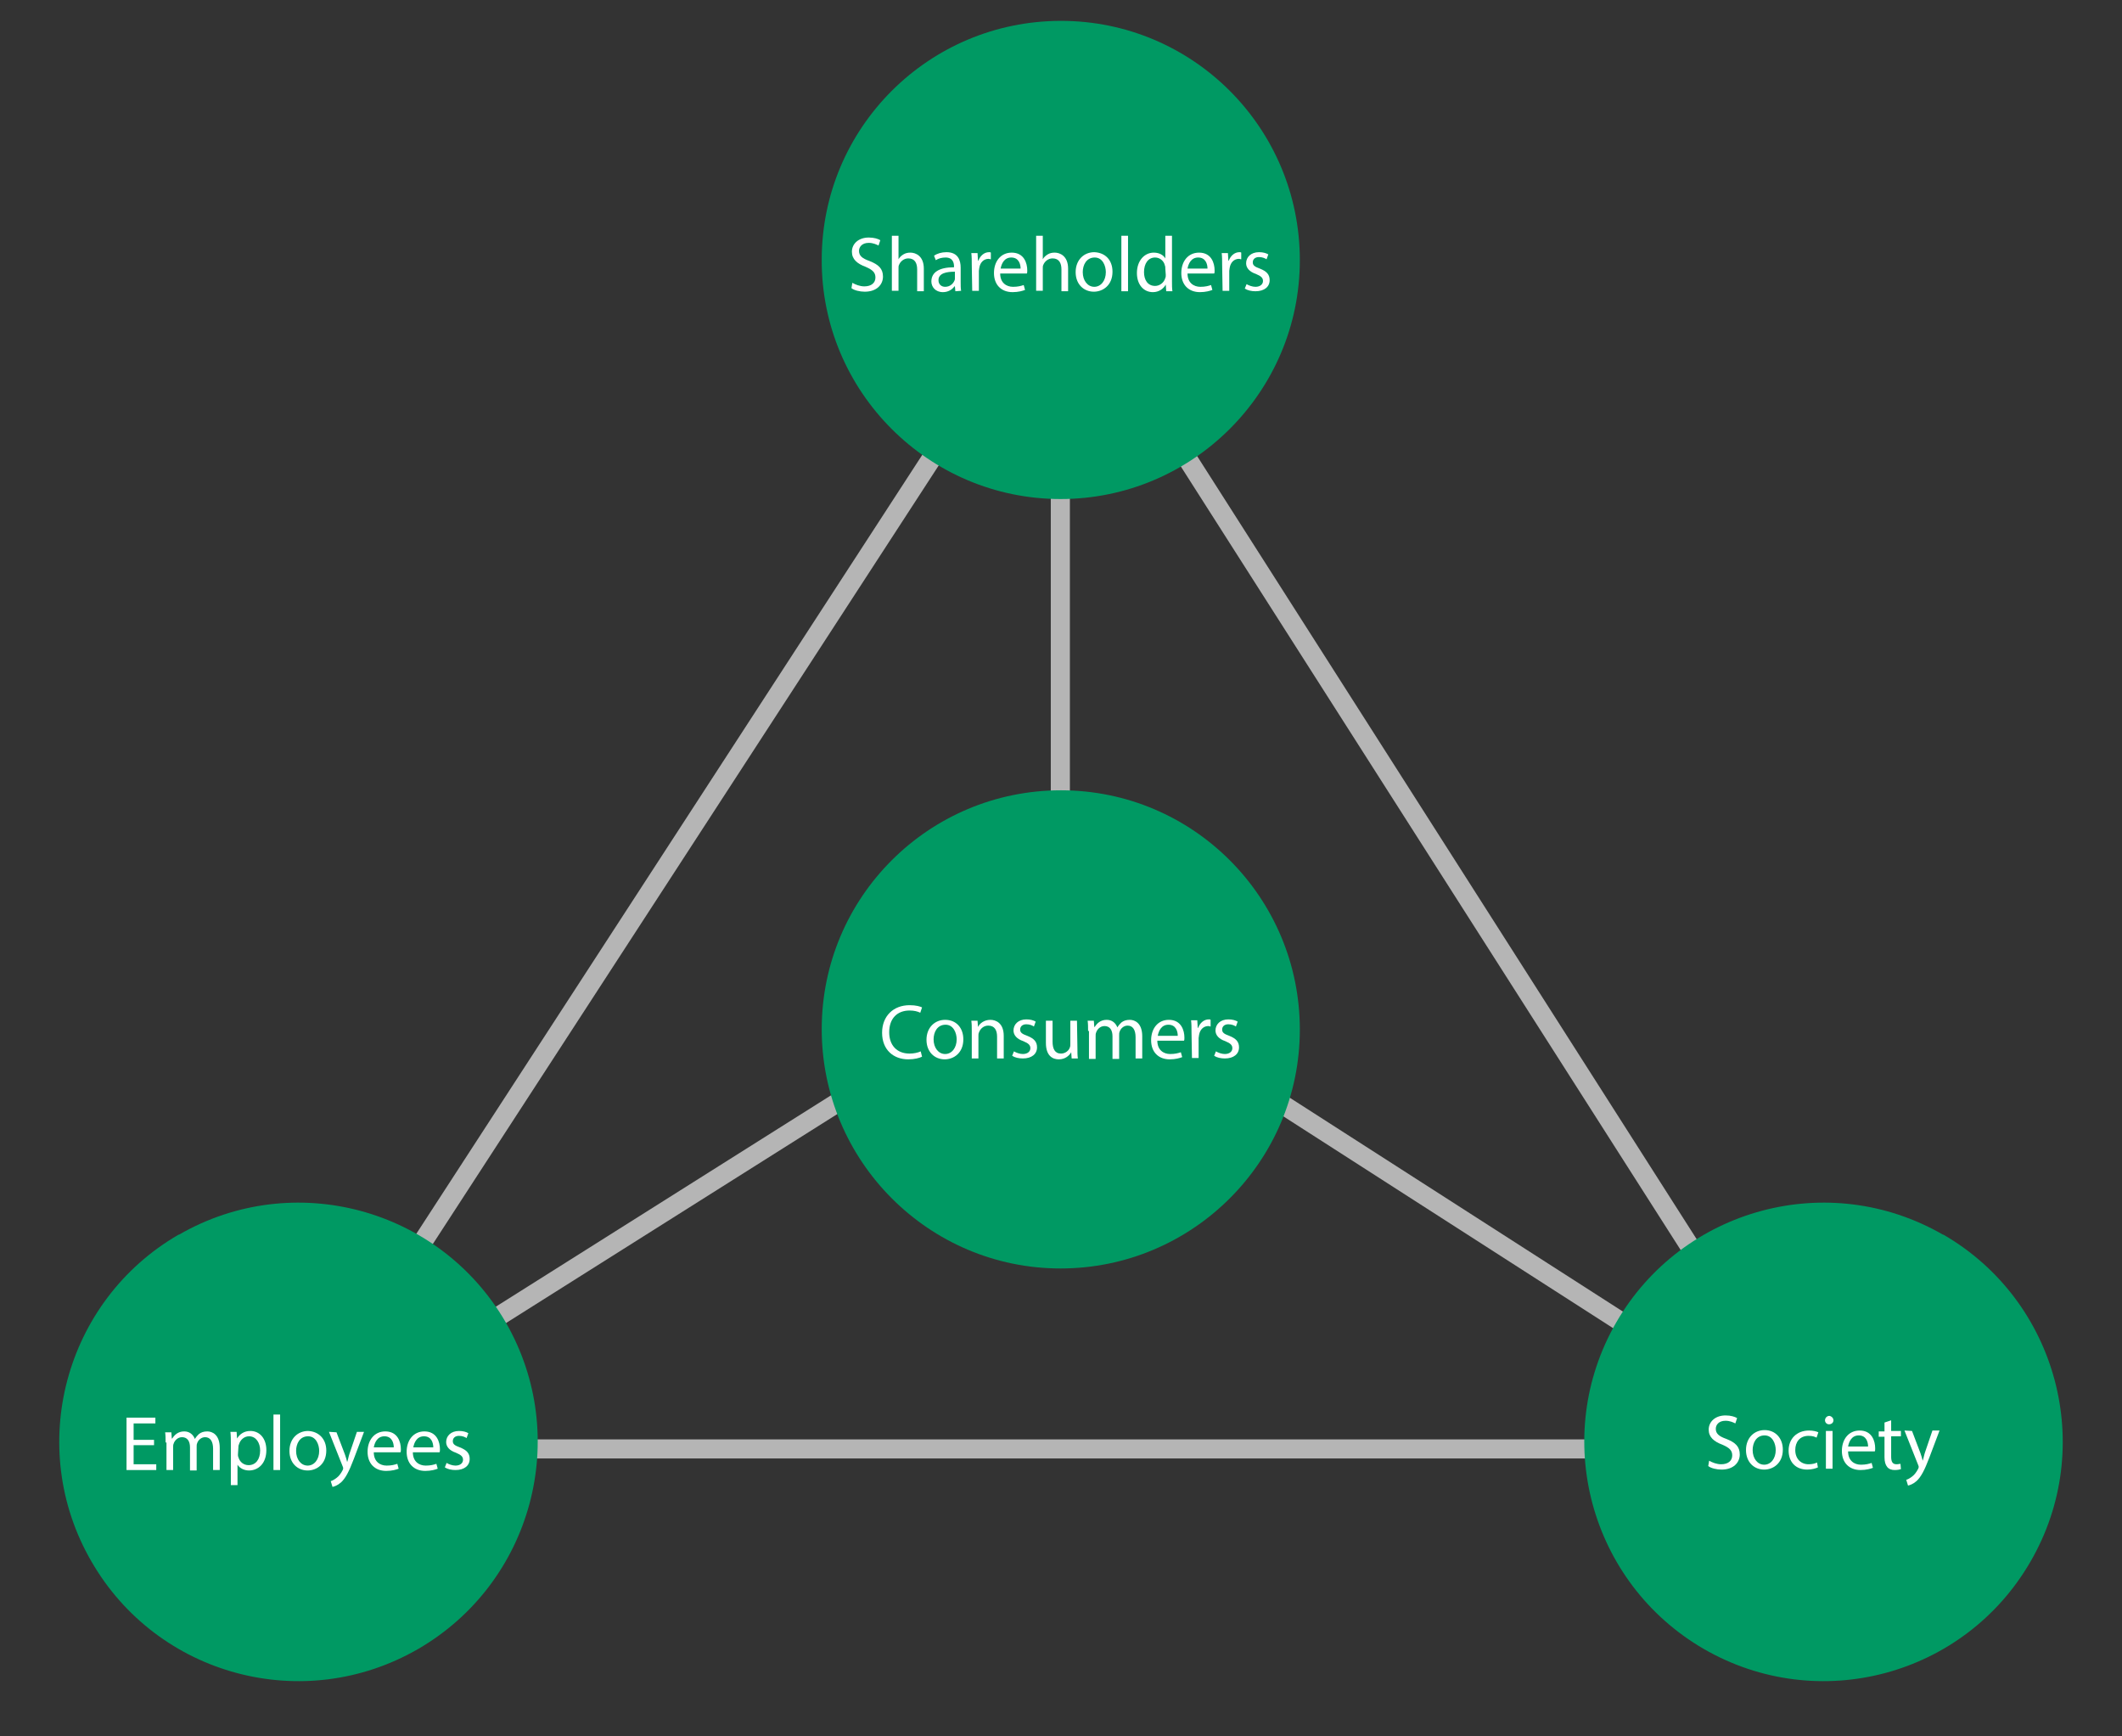
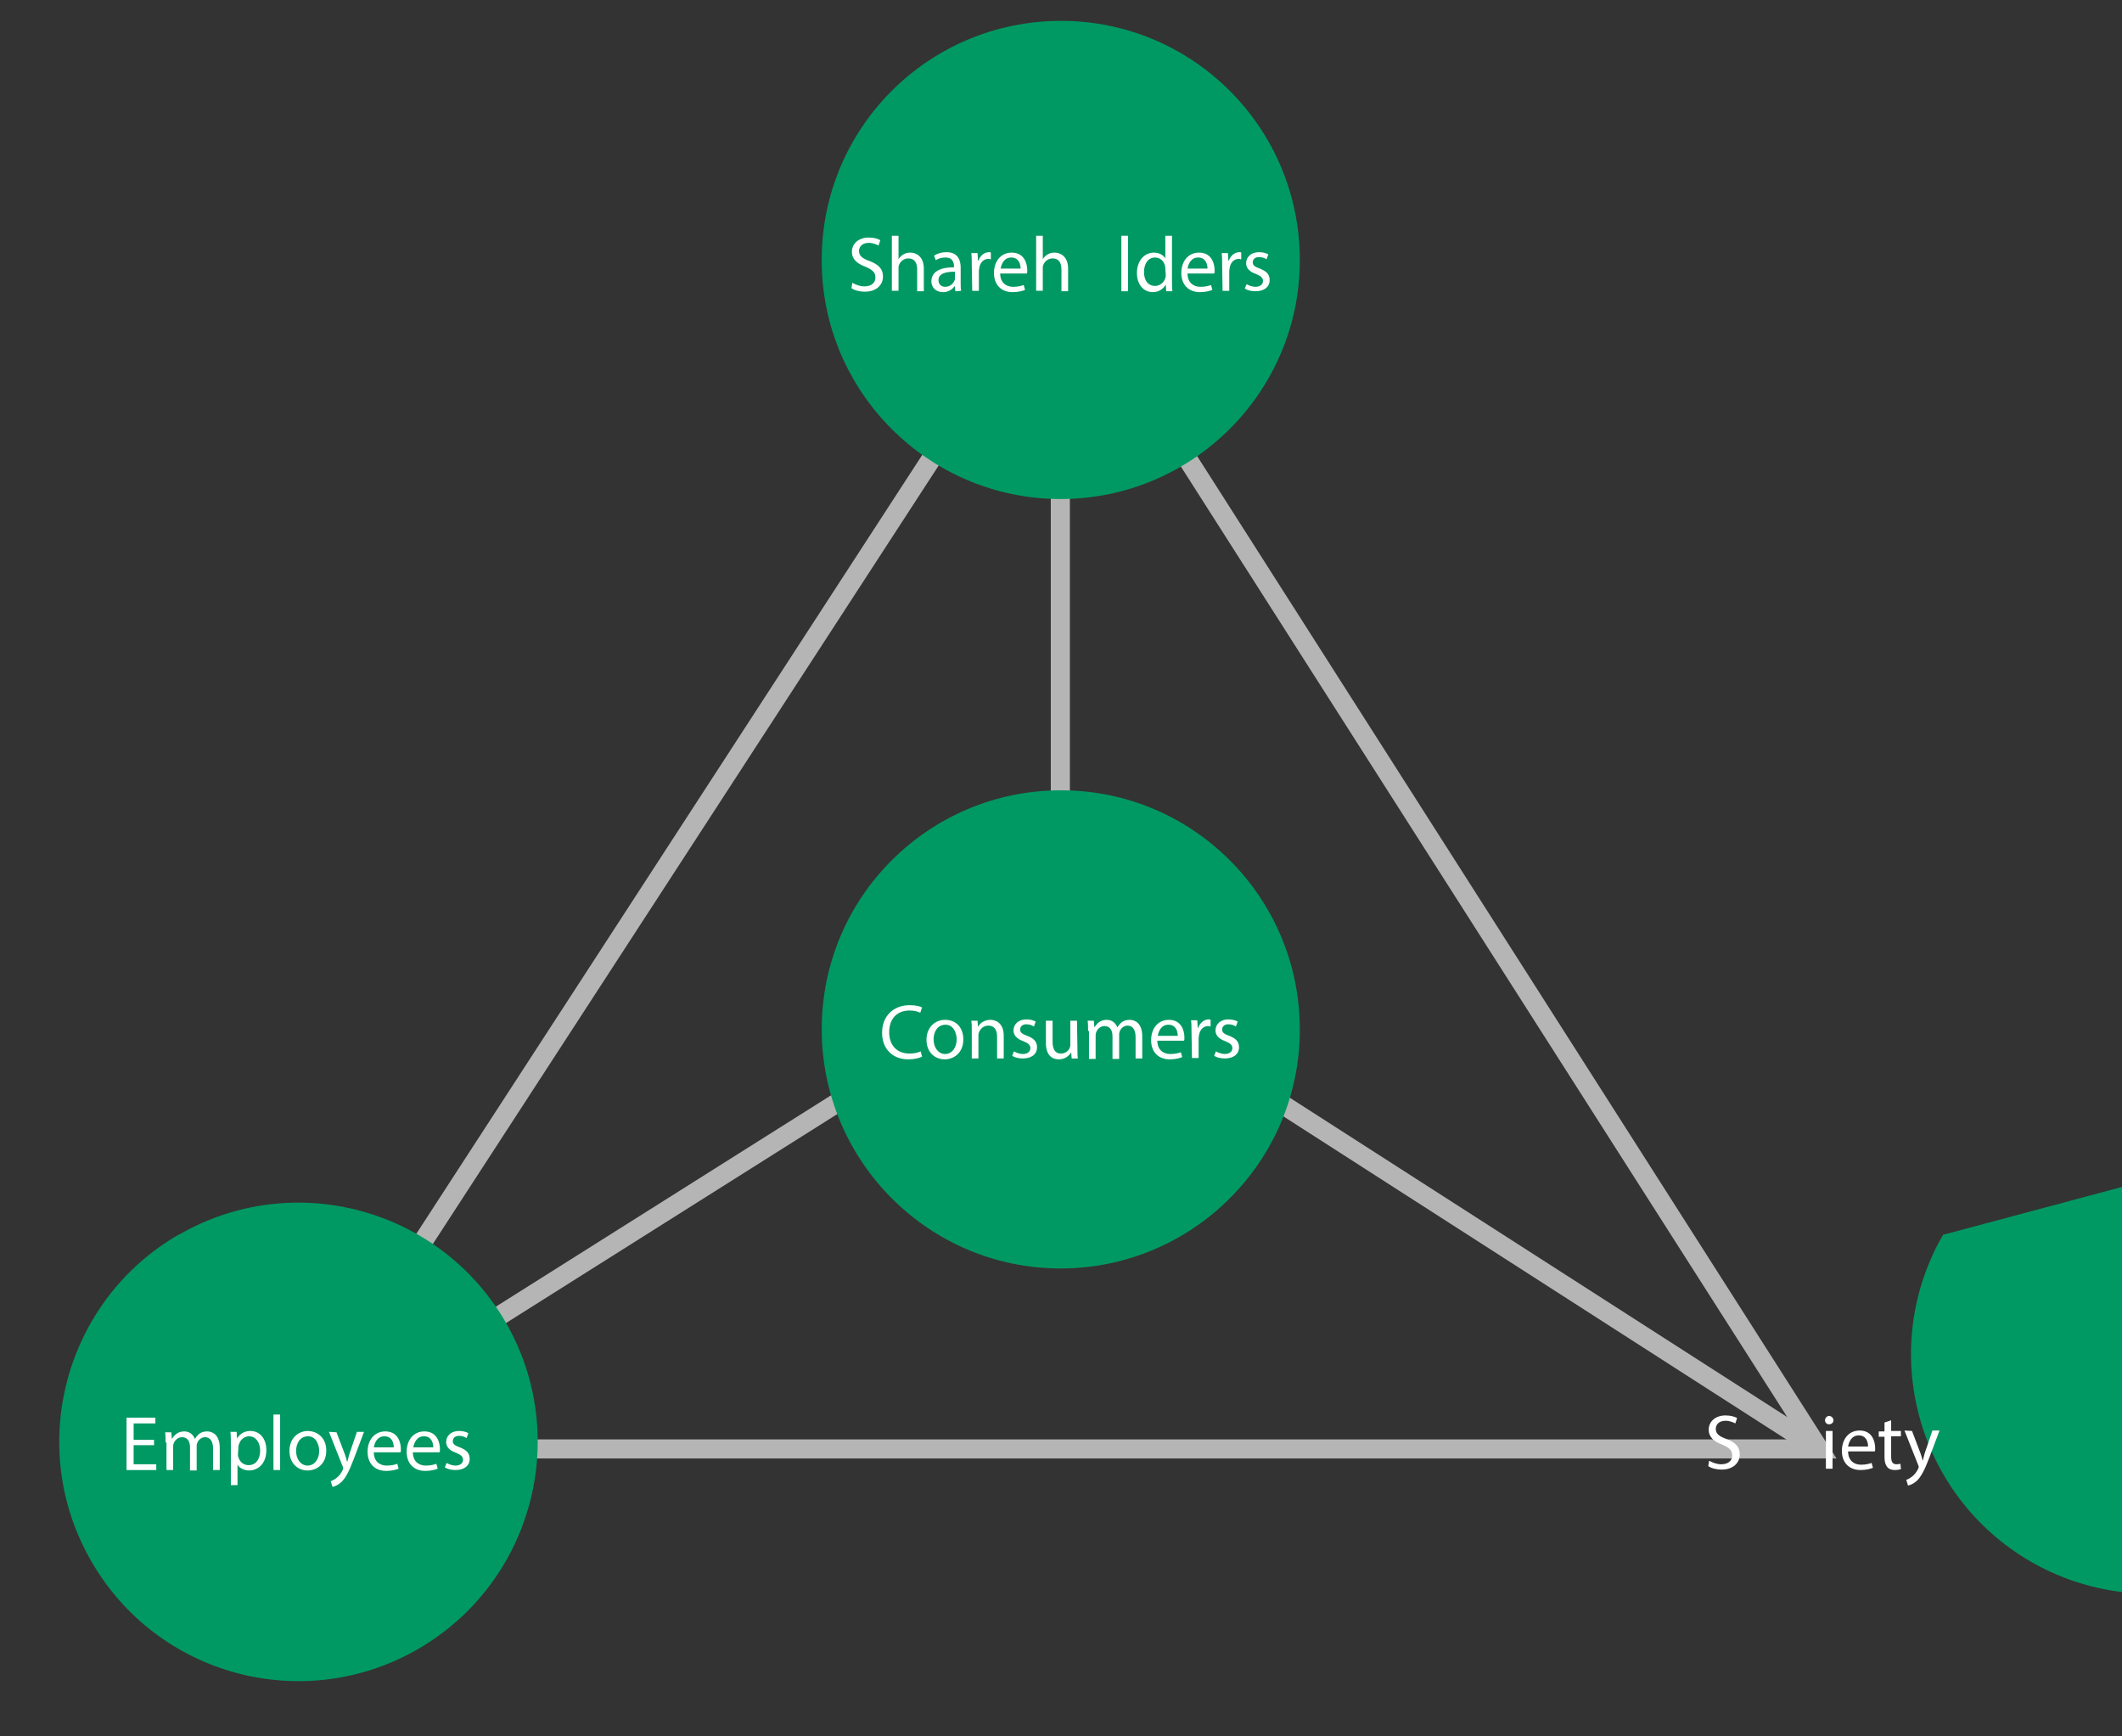
<svg xmlns="http://www.w3.org/2000/svg" version="1.1" id="レイヤー_1" x="0px" y="0px" viewBox="0 0 478 391" style="enable-background:new 0 0 478 391;" xml:space="preserve">
  <rect x="0" y="0" width="478" height="391" fill="#333333" stroke="none" />
  <style type="text/css">
	.st0{fill:#B5B5B5;}
	.st1{fill:none;}
	.st2{fill-rule:evenodd;clip-rule:evenodd;fill:#009963;}
	.st3{fill:#FFFFFF;}
</style>
  <rect x="236.7" y="58.6" class="st0" width="4.3" height="172.1" />
  <polygon class="st0" points="66.1,328.2 63.8,324.5 238.9,214.1 410.9,324.5 408.6,328.2 238.9,219.2 " />
  <path class="st0" d="M413.7,328.5H60.9l178-274L413.7,328.5z M68.9,324.2h336.9L238.9,62.6L68.9,324.2z" />
  <rect x="5.7" y="4.7" class="st1" width="466.6" height="381.7" />
  <path id="パス_631" class="st2" d="M292.8,231.9c0,29.7-24.2,53.8-53.9,53.8s-53.8-24.2-53.8-53.9S209.2,178,239,178  C268.7,178,292.8,202.1,292.8,231.9" />
  <path id="パス_632" class="st2" d="M292.8,58.6c0,29.7-24.2,53.8-53.9,53.8S185,88.2,185.1,58.5c0-29.7,24.1-53.8,53.9-53.8  C268.7,4.7,292.8,28.8,292.8,58.6" />
  <path id="パス_633" class="st2" d="M40.3,278.1c25.8-14.9,58.7-6,73.6,19.7c14.9,25.8,6,58.7-19.7,73.6  c-25.8,14.9-58.7,6.1-73.6-19.7C5.7,326,14.5,293,40.2,278.1C40.2,278.1,40.2,278.1,40.3,278.1" />
-   <path id="パス_634" class="st2" d="M437.7,278.1c-25.8-14.9-58.7-6-73.6,19.7c-14.9,25.8-6,58.7,19.7,73.6  c25.8,14.9,58.7,6.1,73.6-19.7c14.9-25.7,6.1-58.7-19.6-73.6C437.8,278.1,437.8,278.1,437.7,278.1" />
+   <path id="パス_634" class="st2" d="M437.7,278.1c-14.9,25.8-6,58.7,19.7,73.6  c25.8,14.9,58.7,6.1,73.6-19.7c14.9-25.7,6.1-58.7-19.6-73.6C437.8,278.1,437.8,278.1,437.7,278.1" />
  <g>
    <path class="st3" d="M207.7,238c-0.6,0.3-1.7,0.6-3.1,0.6c-3.3,0-5.9-2.1-5.9-6c0-3.7,2.5-6.2,6.2-6.2c1.5,0,2.4,0.3,2.8,0.5   l-0.4,1.2c-0.6-0.3-1.4-0.5-2.4-0.5c-2.8,0-4.6,1.8-4.6,4.9c0,2.9,1.7,4.8,4.6,4.8c0.9,0,1.9-0.2,2.5-0.5L207.7,238z" />
    <path class="st3" d="M217,234.1c0,3.1-2.2,4.5-4.2,4.5c-2.3,0-4.1-1.7-4.1-4.4c0-2.8,1.9-4.5,4.2-4.5   C215.4,229.7,217,231.5,217,234.1z M210.3,234.1c0,1.9,1.1,3.3,2.6,3.3s2.6-1.4,2.6-3.3c0-1.4-0.7-3.3-2.5-3.3   C211.1,230.8,210.3,232.5,210.3,234.1z" />
    <path class="st3" d="M218.9,232.2c0-0.9,0-1.6-0.1-2.3h1.4l0.1,1.4l0,0c0.4-0.8,1.4-1.6,2.8-1.6c1.2,0,3,0.7,3,3.6v5.1h-1.5v-4.9   c0-1.4-0.5-2.5-2-2.5c-1,0-1.8,0.7-2.1,1.6c-0.1,0.2-0.1,0.5-0.1,0.7v5.1h-1.5V232.2L218.9,232.2z" />
    <path class="st3" d="M228.4,236.8c0.5,0.3,1.3,0.6,2,0.6c1.1,0,1.7-0.6,1.7-1.3s-0.4-1.1-1.6-1.6c-1.5-0.5-2.2-1.4-2.2-2.4   c0-1.4,1.1-2.5,2.9-2.5c0.9,0,1.6,0.2,2.1,0.5l-0.4,1.1c-0.3-0.2-0.9-0.5-1.7-0.5c-0.9,0-1.4,0.5-1.4,1.2s0.5,1,1.6,1.4   c1.5,0.6,2.2,1.3,2.2,2.6c0,1.5-1.2,2.5-3.2,2.5c-0.9,0-1.8-0.2-2.4-0.6L228.4,236.8z" />
    <path class="st3" d="M242.7,236.1c0,0.9,0,1.7,0.1,2.3h-1.4l-0.1-1.4l0,0c-0.4,0.7-1.3,1.6-2.8,1.6c-1.3,0-2.9-0.7-2.9-3.7v-5h1.5   v4.7c0,1.6,0.5,2.7,1.9,2.7c1,0,1.8-0.7,2-1.4c0.1-0.2,0.1-0.5,0.1-0.8v-5.2h1.5L242.7,236.1L242.7,236.1z" />
    <path class="st3" d="M245.1,232.2c0-0.9,0-1.6-0.1-2.3h1.4l0.1,1.4h0.1c0.5-0.8,1.3-1.6,2.7-1.6c1.2,0,2,0.7,2.4,1.7l0,0   c0.3-0.5,0.6-0.8,0.9-1.1c0.5-0.4,1.1-0.6,1.9-0.6c1.1,0,2.8,0.7,2.8,3.7v5h-1.5v-4.8c0-1.6-0.6-2.6-1.8-2.6   c-0.9,0-1.6,0.7-1.8,1.4c-0.1,0.2-0.1,0.5-0.1,0.8v5.3h-1.5v-5.1c0-1.4-0.6-2.3-1.8-2.3c-1,0-1.7,0.8-1.9,1.5   c-0.1,0.2-0.1,0.5-0.1,0.8v5.1h-1.5v-6.3H245.1z" />
    <path class="st3" d="M260.7,234.4c0,2.1,1.4,3,2.9,3c1.1,0,1.8-0.2,2.4-0.4l0.3,1.1c-0.5,0.2-1.5,0.5-2.8,0.5   c-2.6,0-4.2-1.7-4.2-4.3s1.5-4.6,4-4.6c2.8,0,3.5,2.4,3.5,4c0,0.3,0,0.6-0.1,0.7H260.7z M265.3,233.3c0-1-0.4-2.5-2.1-2.5   c-1.6,0-2.2,1.4-2.4,2.5H265.3z" />
    <path class="st3" d="M268.4,232.5c0-1,0-1.9-0.1-2.7h1.4l0.1,1.7h0.1c0.4-1.1,1.3-1.9,2.4-1.9c0.2,0,0.3,0,0.4,0.1v1.5   c-0.2,0-0.3-0.1-0.5-0.1c-1.1,0-1.9,0.8-2.1,2c0,0.2-0.1,0.5-0.1,0.7v4.5h-1.5L268.4,232.5L268.4,232.5z" />
    <path class="st3" d="M273.9,236.8c0.5,0.3,1.3,0.6,2,0.6c1.1,0,1.7-0.6,1.7-1.3s-0.4-1.1-1.6-1.6c-1.5-0.5-2.2-1.4-2.2-2.4   c0-1.4,1.1-2.5,2.9-2.5c0.9,0,1.6,0.2,2.1,0.5l-0.4,1.1c-0.3-0.2-0.9-0.5-1.7-0.5c-0.9,0-1.4,0.5-1.4,1.2s0.5,1,1.6,1.4   c1.5,0.6,2.2,1.3,2.2,2.6c0,1.5-1.2,2.5-3.2,2.5c-0.9,0-1.8-0.2-2.4-0.6L273.9,236.8z" />
  </g>
  <rect x="27.2" y="48.6" class="st1" width="411" height="288.9" />
  <g>
    <path class="st3" d="M34.7,325.5h-4.6v4.3h5.1v1.3h-6.7v-11.8H35v1.3h-4.9v3.7h4.6V325.5z" />
    <path class="st3" d="M37.3,324.9c0-0.9,0-1.6-0.1-2.3h1.4l0.1,1.4h0.1c0.5-0.8,1.3-1.6,2.7-1.6c1.2,0,2,0.7,2.4,1.7l0,0   c0.3-0.5,0.6-0.8,0.9-1.1c0.5-0.4,1.1-0.6,1.9-0.6c1.1,0,2.8,0.7,2.8,3.7v5H48v-4.8c0-1.6-0.6-2.6-1.8-2.6c-0.9,0-1.6,0.7-1.8,1.4   c-0.1,0.2-0.1,0.5-0.1,0.8v5.3h-1.5V326c0-1.4-0.6-2.3-1.8-2.3c-1,0-1.7,0.8-1.9,1.5c-0.1,0.2-0.1,0.5-0.1,0.8v5.1h-1.5v-6.2H37.3z   " />
    <path class="st3" d="M52,325.3c0-1.1,0-2-0.1-2.8h1.4l0.1,1.5l0,0c0.6-1,1.6-1.7,3-1.7c2.1,0,3.6,1.7,3.6,4.3   c0,3.1-1.9,4.6-3.9,4.6c-1.1,0-2.1-0.5-2.6-1.3l0,0v4.6H52V325.3z M53.6,327.6c0,0.2,0,0.4,0.1,0.6c0.3,1.1,1.2,1.8,2.3,1.8   c1.6,0,2.6-1.3,2.6-3.3c0-1.7-0.9-3.2-2.5-3.2c-1.1,0-2,0.8-2.3,1.9c-0.1,0.2-0.1,0.4-0.1,0.6L53.6,327.6L53.6,327.6z" />
    <path class="st3" d="M61.6,318.6h1.5v12.5h-1.5V318.6z" />
    <path class="st3" d="M73.5,326.7c0,3.1-2.2,4.5-4.2,4.5c-2.3,0-4.1-1.7-4.1-4.4c0-2.8,1.9-4.5,4.2-4.5   C71.8,322.4,73.5,324.1,73.5,326.7z M66.7,326.8c0,1.9,1.1,3.3,2.6,3.3s2.6-1.4,2.6-3.3c0-1.4-0.7-3.3-2.5-3.3   C67.5,323.5,66.7,325.2,66.7,326.8z" />
    <path class="st3" d="M75.8,322.6l1.9,5c0.2,0.6,0.4,1.2,0.5,1.7l0,0c0.2-0.5,0.3-1.2,0.5-1.8l1.7-5H82l-2.3,6.1   c-1.1,2.9-1.9,4.4-2.9,5.3c-0.8,0.7-1.5,0.9-1.9,1l-0.4-1.3c0.4-0.1,0.9-0.4,1.4-0.8c0.4-0.3,0.9-0.9,1.3-1.7   c0.1-0.2,0.1-0.3,0.1-0.4s0-0.2-0.1-0.4l-3.1-7.8L75.8,322.6L75.8,322.6z" />
    <path class="st3" d="M84.2,327.1c0,2.1,1.4,3,2.9,3c1.1,0,1.8-0.2,2.4-0.4l0.3,1.1c-0.5,0.2-1.5,0.5-2.8,0.5   c-2.6,0-4.2-1.7-4.2-4.3s1.5-4.6,4-4.6c2.8,0,3.5,2.4,3.5,4c0,0.3,0,0.6-0.1,0.7L84.2,327.1L84.2,327.1z M88.7,326   c0-1-0.4-2.5-2.1-2.5c-1.6,0-2.2,1.4-2.4,2.5H88.7z" />
    <path class="st3" d="M93,327.1c0,2.1,1.4,3,2.9,3c1.1,0,1.8-0.2,2.4-0.4l0.3,1.1c-0.5,0.2-1.5,0.5-2.8,0.5c-2.6,0-4.2-1.7-4.2-4.3   s1.5-4.6,4-4.6c2.8,0,3.5,2.4,3.5,4c0,0.3,0,0.6-0.1,0.7L93,327.1L93,327.1z M97.6,326c0-1-0.4-2.5-2.1-2.5c-1.6,0-2.2,1.4-2.4,2.5   H97.6z" />
    <path class="st3" d="M100.6,329.5c0.5,0.3,1.3,0.6,2,0.6c1.1,0,1.7-0.6,1.7-1.3c0-0.7-0.4-1.1-1.6-1.6c-1.5-0.5-2.2-1.4-2.2-2.4   c0-1.4,1.1-2.5,2.9-2.5c0.9,0,1.6,0.2,2.1,0.5l-0.4,1.1c-0.3-0.2-0.9-0.5-1.7-0.5c-0.9,0-1.4,0.5-1.4,1.2s0.5,1,1.6,1.4   c1.5,0.6,2.2,1.3,2.2,2.6c0,1.5-1.2,2.5-3.2,2.5c-0.9,0-1.8-0.2-2.4-0.6L100.6,329.5z" />
  </g>
  <g>
    <path class="st3" d="M385,329c0.7,0.4,1.7,0.8,2.7,0.8c1.6,0,2.5-0.8,2.5-2c0-1.1-0.6-1.7-2.2-2.4c-1.9-0.7-3.1-1.7-3.1-3.4   c0-1.8,1.5-3.2,3.8-3.2c1.2,0,2.1,0.3,2.6,0.6l-0.4,1.2c-0.4-0.2-1.2-0.6-2.2-0.6c-1.6,0-2.2,1-2.2,1.8c0,1.1,0.7,1.7,2.4,2.3   c2,0.8,3,1.7,3,3.5s-1.4,3.4-4.1,3.4c-1.1,0-2.4-0.3-3-0.8L385,329z" />
-     <path class="st3" d="M401.6,326.5c0,3.1-2.2,4.5-4.2,4.5c-2.3,0-4.1-1.7-4.1-4.4c0-2.8,1.9-4.5,4.2-4.5   C399.9,322.1,401.6,323.9,401.6,326.5z M394.8,326.6c0,1.9,1.1,3.3,2.6,3.3s2.6-1.4,2.6-3.3c0-1.4-0.7-3.3-2.5-3.3   C395.6,323.3,394.8,325,394.8,326.6z" />
-     <path class="st3" d="M409.5,330.5c-0.4,0.2-1.3,0.5-2.4,0.5c-2.6,0-4.2-1.7-4.2-4.3c0-2.6,1.8-4.5,4.6-4.5c0.9,0,1.7,0.2,2.1,0.4   l-0.4,1.2c-0.4-0.2-0.9-0.4-1.8-0.4c-2,0-3,1.4-3,3.2c0,2,1.3,3.2,3,3.2c0.9,0,1.5-0.2,1.9-0.4L409.5,330.5z" />
    <path class="st3" d="M413,319.9c0,0.5-0.4,0.9-1,0.9c-0.5,0-0.9-0.4-0.9-0.9s0.4-1,1-1C412.6,319,413,319.4,413,319.9z    M411.3,330.8v-8.5h1.5v8.5H411.3z" />
    <path class="st3" d="M416.3,326.9c0,2.1,1.4,3,2.9,3c1.1,0,1.8-0.2,2.4-0.4l0.3,1.1c-0.5,0.2-1.5,0.5-2.8,0.5   c-2.6,0-4.2-1.7-4.2-4.3s1.5-4.6,4-4.6c2.8,0,3.5,2.4,3.5,4c0,0.3,0,0.6-0.1,0.7L416.3,326.9L416.3,326.9z M420.8,325.8   c0-1-0.4-2.5-2.1-2.5c-1.6,0-2.2,1.4-2.4,2.5H420.8z" />
    <path class="st3" d="M426,319.9v2.4h2.2v1.2H426v4.6c0,1.1,0.3,1.7,1.2,1.7c0.4,0,0.7-0.1,0.9-0.1l0.1,1.2   c-0.3,0.1-0.8,0.2-1.4,0.2c-0.7,0-1.3-0.2-1.7-0.7c-0.4-0.5-0.6-1.2-0.6-2.2v-4.6h-1.3v-1.2h1.3v-2L426,319.9z" />
    <path class="st3" d="M430.7,322.3l1.9,5c0.2,0.6,0.4,1.2,0.5,1.7l0,0c0.2-0.5,0.3-1.2,0.5-1.8l1.7-5h1.6l-2.3,6.1   c-1.1,2.9-1.9,4.4-2.9,5.3c-0.8,0.7-1.5,0.9-1.9,1l-0.4-1.3c0.4-0.1,0.9-0.4,1.4-0.8c0.4-0.3,0.9-0.9,1.3-1.7   c0.1-0.2,0.1-0.3,0.1-0.4s0-0.2-0.1-0.4l-3.1-7.8L430.7,322.3L430.7,322.3z" />
  </g>
  <g>
    <path class="st3" d="M192,63.7c0.7,0.4,1.7,0.8,2.7,0.8c1.6,0,2.5-0.8,2.5-2c0-1.1-0.6-1.7-2.2-2.4c-1.9-0.7-3.1-1.7-3.1-3.4   c0-1.8,1.5-3.2,3.8-3.2c1.2,0,2.1,0.3,2.6,0.6l-0.4,1.2c-0.4-0.2-1.2-0.6-2.2-0.6c-1.6,0-2.2,1-2.2,1.8c0,1.1,0.7,1.7,2.4,2.3   c2,0.8,3,1.7,3,3.5s-1.4,3.4-4.1,3.4c-1.1,0-2.4-0.3-3-0.8L192,63.7z" />
    <path class="st3" d="M200.9,53.1h1.5v5.3l0,0c0.2-0.4,0.6-0.8,1.1-1.1s1-0.4,1.6-0.4c1.1,0,3,0.7,3,3.6v5.1h-1.5v-4.9   c0-1.4-0.5-2.5-2-2.5c-1,0-1.8,0.7-2.1,1.5c-0.1,0.2-0.1,0.4-0.1,0.7v5.1h-1.5L200.9,53.1L200.9,53.1z" />
    <path class="st3" d="M215.2,65.6l-0.1-1.1H215c-0.5,0.7-1.4,1.3-2.6,1.3c-1.7,0-2.6-1.2-2.6-2.4c0-2.1,1.8-3.2,5.1-3.2V60   c0-0.7-0.2-2-1.9-2c-0.8,0-1.6,0.2-2.2,0.6l-0.4-1c0.7-0.5,1.7-0.8,2.8-0.8c2.6,0,3.2,1.8,3.2,3.5v3.2c0,0.7,0,1.5,0.1,2   L215.2,65.6L215.2,65.6z M215,61.2c-1.7,0-3.6,0.3-3.6,1.9c0,1,0.7,1.5,1.5,1.5c1.1,0,1.8-0.7,2.1-1.4c0.1-0.2,0.1-0.3,0.1-0.5   v-1.5H215z" />
    <path class="st3" d="M218.9,59.7c0-1,0-1.9-0.1-2.7h1.4l0.1,1.7h0.1c0.4-1.1,1.3-1.9,2.4-1.9c0.2,0,0.3,0,0.4,0.1v1.5   c-0.2,0-0.3-0.1-0.5-0.1c-1.1,0-1.9,0.8-2.1,2c0,0.2-0.1,0.5-0.1,0.7v4.5H219L218.9,59.7L218.9,59.7z" />
    <path class="st3" d="M225.3,61.6c0,2.1,1.4,3,2.9,3c1.1,0,1.8-0.2,2.4-0.4l0.3,1.1c-0.5,0.2-1.5,0.5-2.8,0.5   c-2.6,0-4.2-1.7-4.2-4.3s1.5-4.6,4-4.6c2.8,0,3.5,2.4,3.5,4c0,0.3,0,0.6-0.1,0.7C231.3,61.6,225.3,61.6,225.3,61.6z M229.9,60.5   c0-1-0.4-2.5-2.1-2.5c-1.6,0-2.2,1.4-2.4,2.5H229.9z" />
    <path class="st3" d="M233.4,53.1h1.5v5.3l0,0c0.2-0.4,0.6-0.8,1.1-1.1s1-0.4,1.6-0.4c1.1,0,3,0.7,3,3.6v5.1h-1.5v-4.9   c0-1.4-0.5-2.5-2-2.5c-1,0-1.8,0.7-2.1,1.5c-0.1,0.2-0.1,0.4-0.1,0.7v5.1h-1.5V53.1z" />
-     <path class="st3" d="M250.6,61.2c0,3.1-2.2,4.5-4.2,4.5c-2.3,0-4.1-1.7-4.1-4.4c0-2.8,1.9-4.5,4.2-4.5   C249,56.9,250.6,58.6,250.6,61.2z M243.9,61.3c0,1.9,1.1,3.3,2.6,3.3s2.6-1.4,2.6-3.3c0-1.4-0.7-3.3-2.5-3.3   C244.7,58,243.9,59.7,243.9,61.3z" />
    <path class="st3" d="M252.6,53.1h1.5v12.5h-1.5V53.1z" />
    <path class="st3" d="M264,53.1v10.3c0,0.8,0,1.6,0.1,2.2h-1.4l-0.1-1.5l0,0c-0.5,0.9-1.5,1.7-2.9,1.7c-2.1,0-3.6-1.7-3.6-4.3   c0-2.8,1.7-4.6,3.8-4.6c1.3,0,2.2,0.6,2.6,1.3l0,0v-5.1C262.5,53.1,264,53.1,264,53.1z M262.5,60.5c0-0.2,0-0.5-0.1-0.7   c-0.2-1-1.1-1.8-2.2-1.8c-1.6,0-2.5,1.4-2.5,3.3c0,1.7,0.8,3.1,2.5,3.1c1,0,2-0.7,2.3-1.8c0.1-0.2,0.1-0.4,0.1-0.7L262.5,60.5   L262.5,60.5z" />
    <path class="st3" d="M267.5,61.6c0,2.1,1.4,3,2.9,3c1.1,0,1.8-0.2,2.4-0.4l0.3,1.1c-0.5,0.2-1.5,0.5-2.8,0.5   c-2.6,0-4.2-1.7-4.2-4.3s1.5-4.6,4-4.6c2.8,0,3.5,2.4,3.5,4c0,0.3,0,0.6-0.1,0.7C273.5,61.6,267.5,61.6,267.5,61.6z M272,60.5   c0-1-0.4-2.5-2.1-2.5c-1.6,0-2.2,1.4-2.4,2.5H272z" />
    <path class="st3" d="M275.3,59.7c0-1,0-1.9-0.1-2.7h1.4l0.1,1.7h0.1c0.4-1.1,1.3-1.9,2.4-1.9c0.2,0,0.3,0,0.4,0.1v1.5   c-0.2,0-0.3-0.1-0.5-0.1c-1.1,0-1.9,0.8-2.1,2c0,0.2-0.1,0.5-0.1,0.7v4.5h-1.5L275.3,59.7L275.3,59.7z" />
    <path class="st3" d="M280.8,64c0.5,0.3,1.3,0.6,2,0.6c1.1,0,1.7-0.6,1.7-1.3s-0.4-1.1-1.6-1.6c-1.5-0.5-2.2-1.4-2.2-2.4   c0-1.4,1.1-2.5,2.9-2.5c0.9,0,1.6,0.2,2.1,0.5l-0.4,1.1c-0.3-0.2-0.9-0.5-1.7-0.5c-0.9,0-1.4,0.5-1.4,1.2s0.5,1,1.6,1.4   c1.5,0.6,2.2,1.3,2.2,2.6c0,1.5-1.2,2.5-3.2,2.5c-0.9,0-1.8-0.2-2.4-0.6L280.8,64z" />
  </g>
</svg>